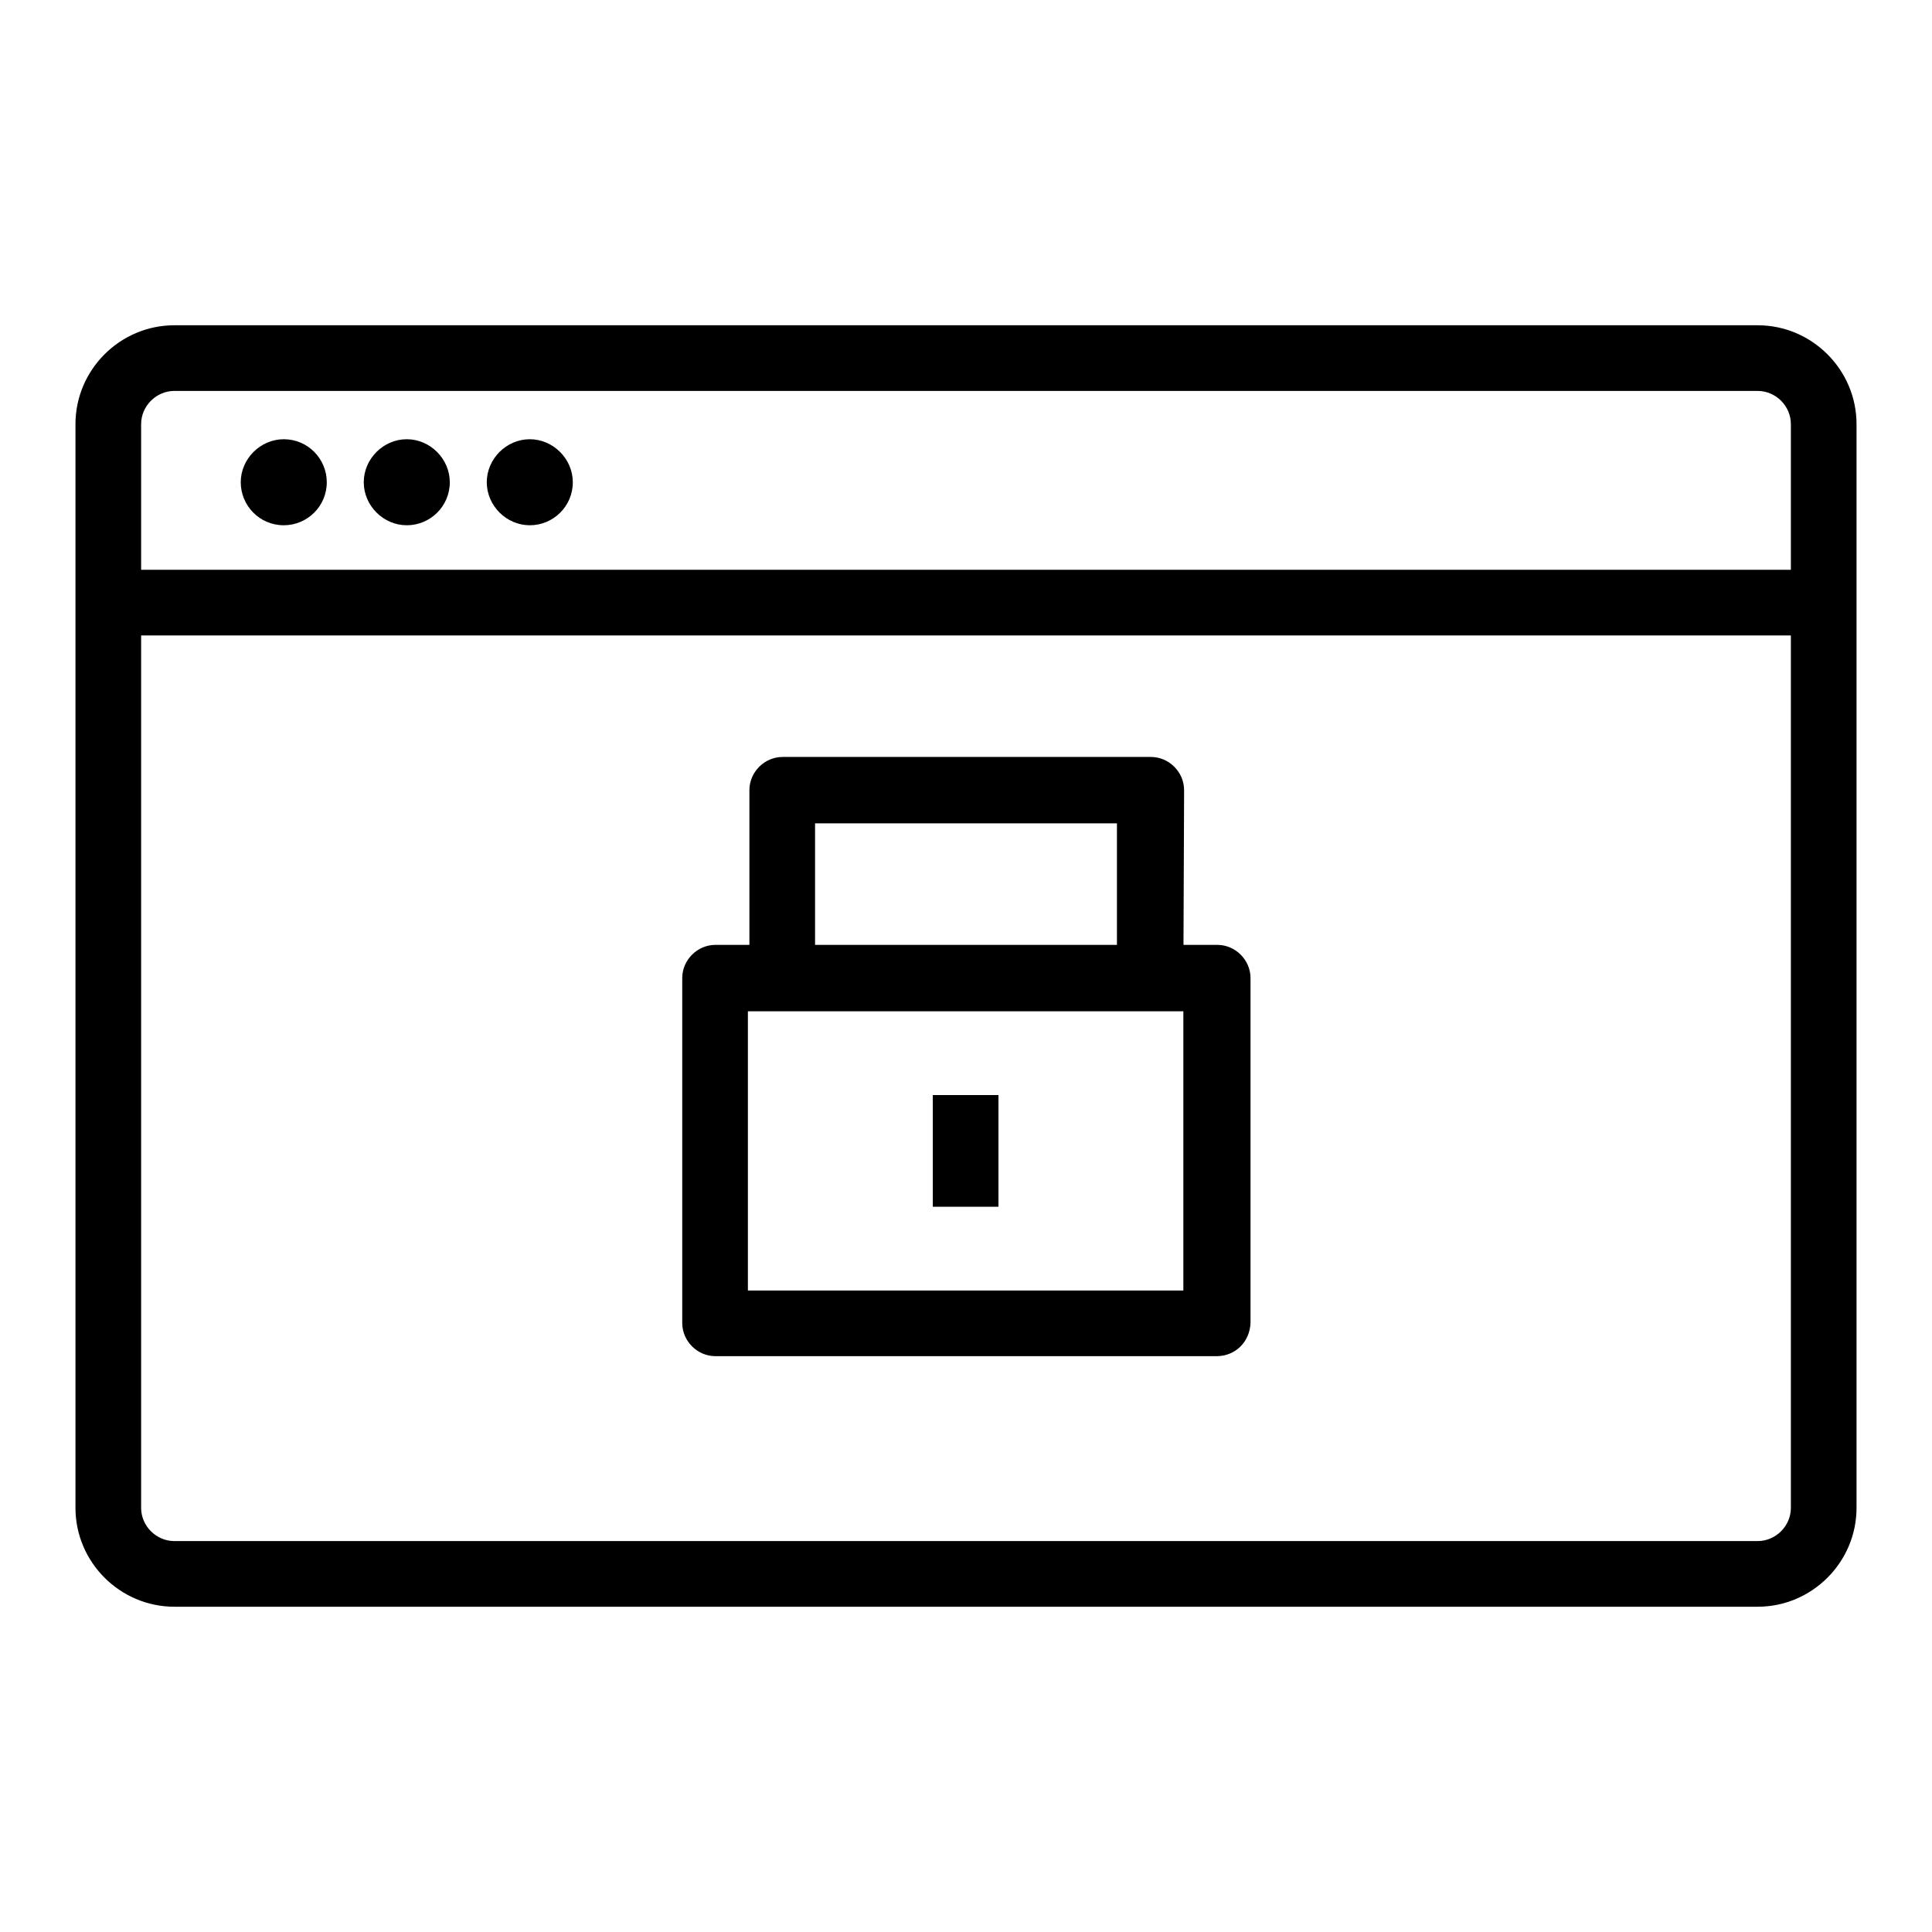
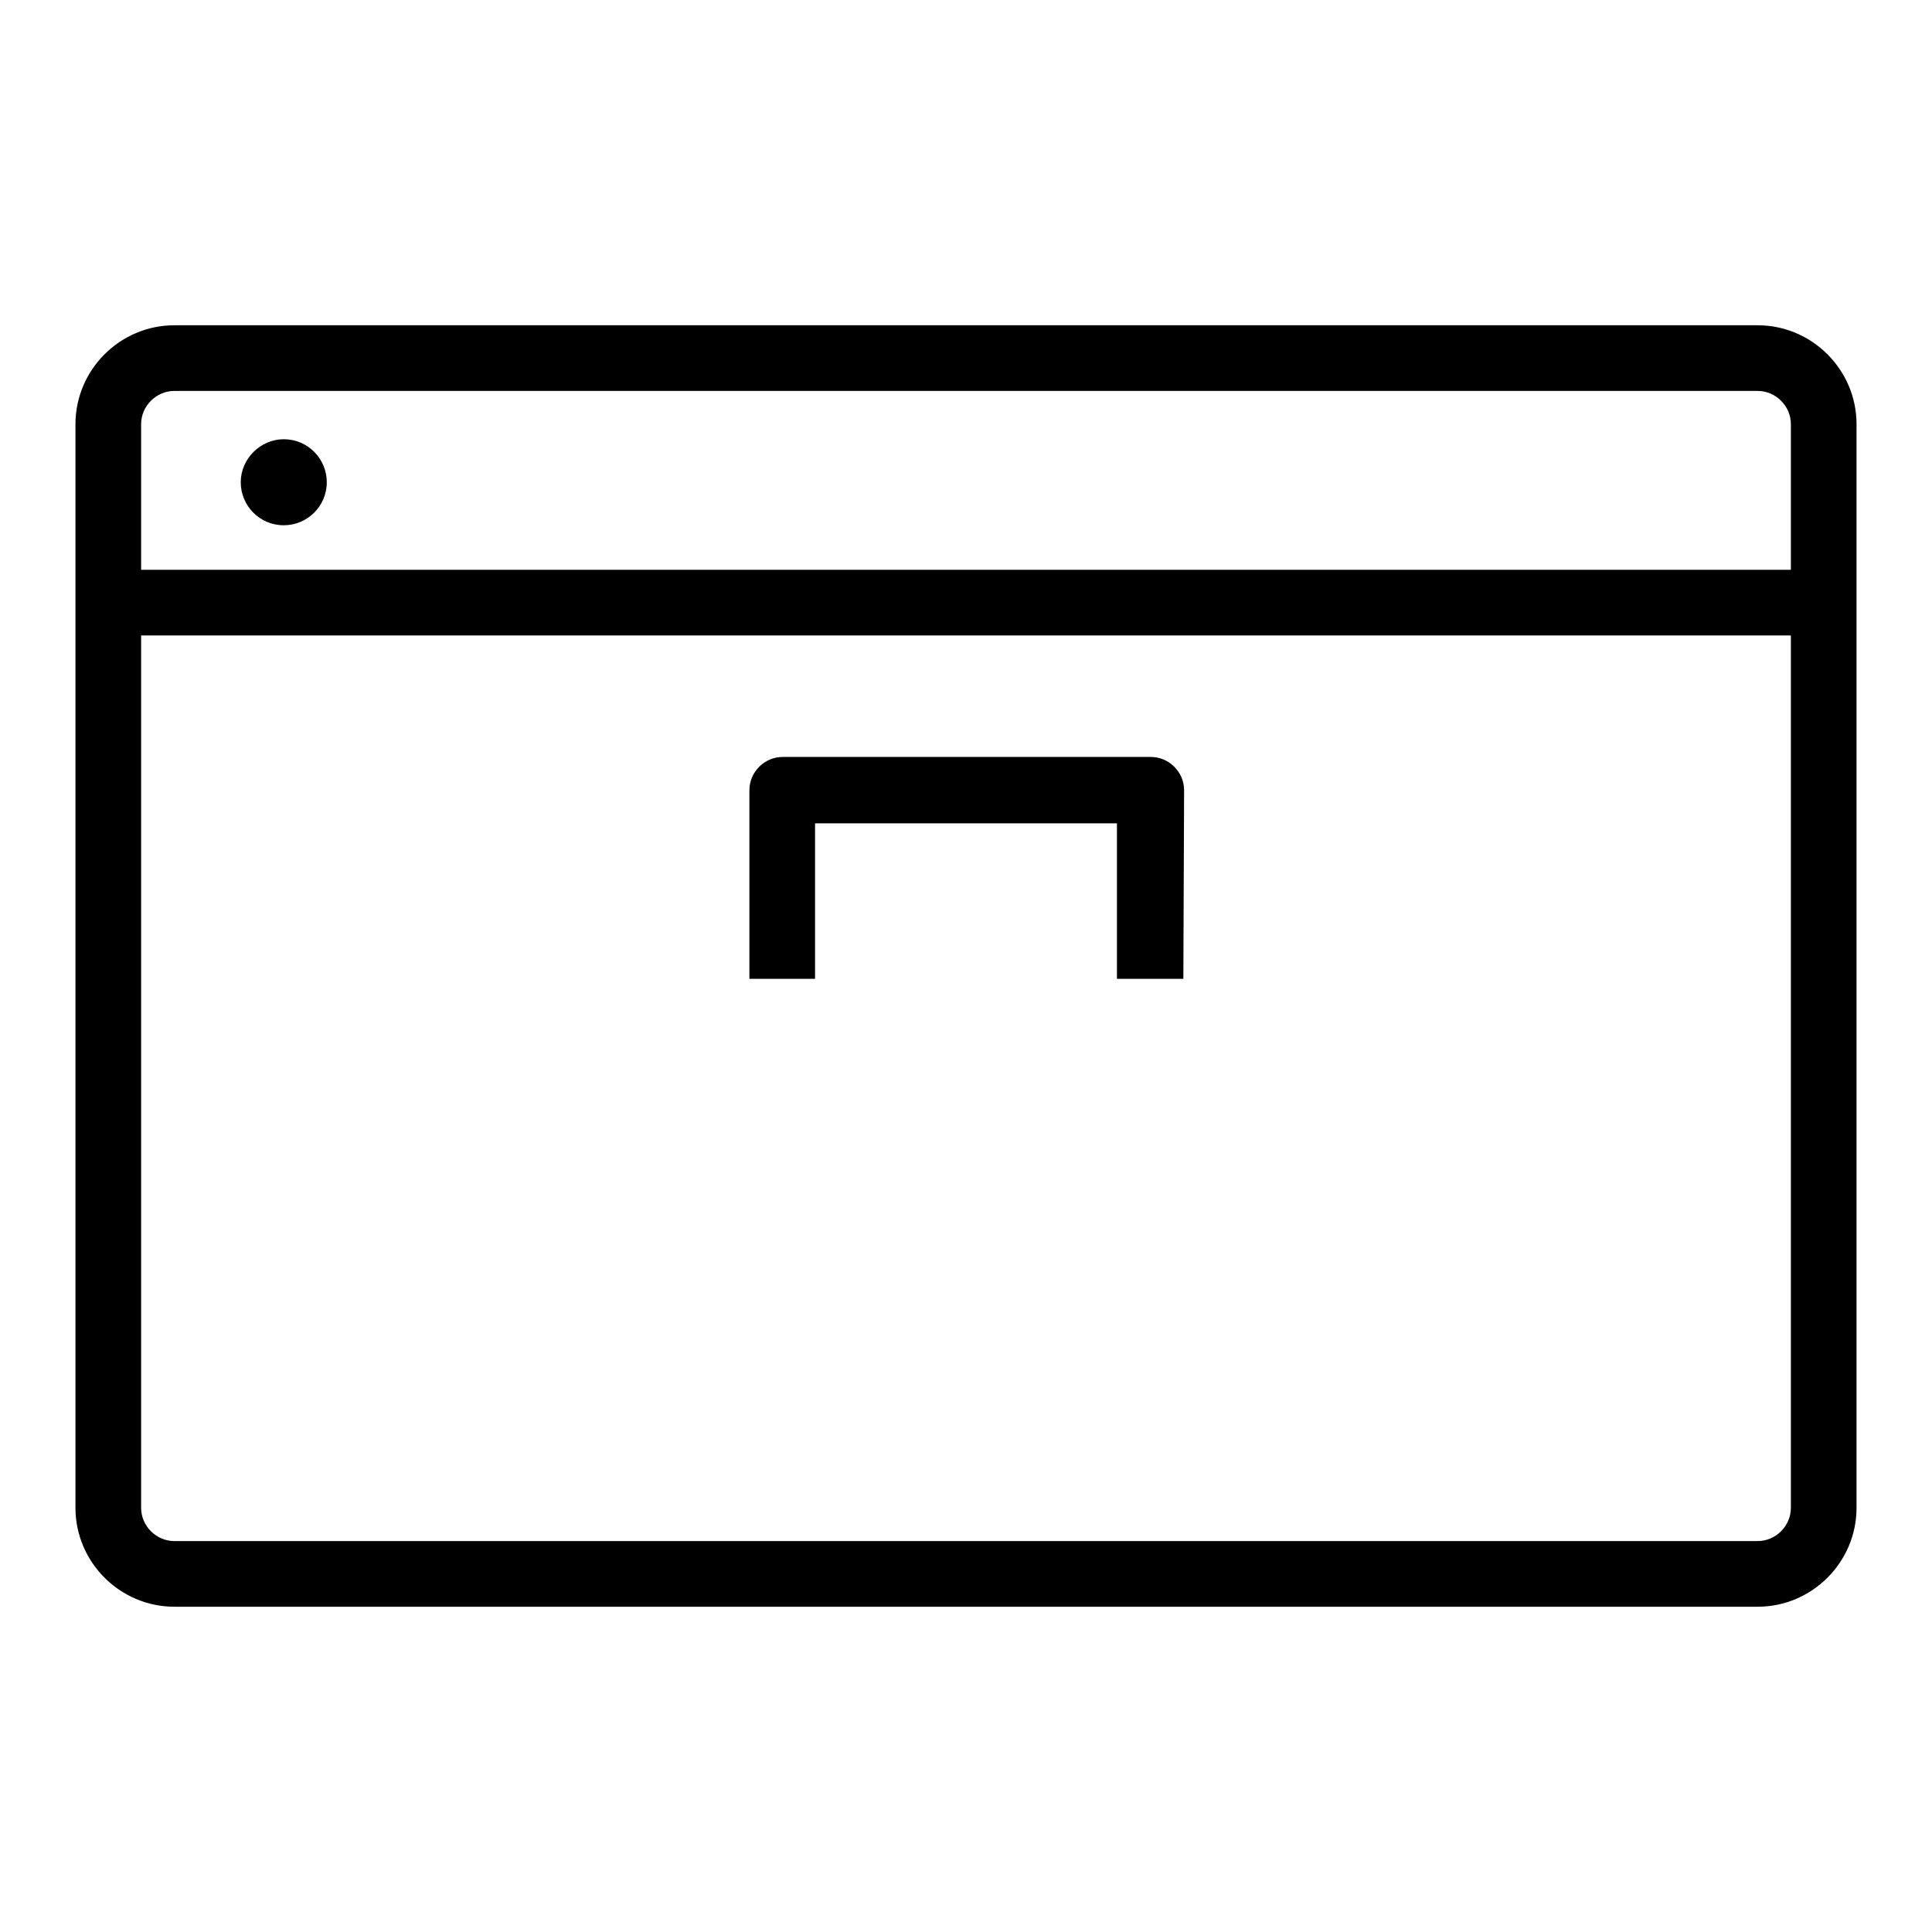
<svg xmlns="http://www.w3.org/2000/svg" version="1.1" x="0px" y="0px" viewBox="0 0 256 256" enable-background="new 0 0 256 256" xml:space="preserve">
  <g>
    <g>
      <path fill="#000000" d="M232.9,212.9H23.1c-7.2,0-13.1-5.9-13.1-13.1V56.2c0-7.2,5.9-13.1,13.1-13.1h209.8c7.2,0,13.1,5.9,13.1,13.1v143.6C246,207,240.1,212.9,232.9,212.9z M23.1,51.8c-2.4,0-4.4,2-4.4,4.4v143.6c0,2.4,2,4.4,4.4,4.4h209.8c2.4,0,4.4-2,4.4-4.4V56.2c0-2.4-2-4.4-4.4-4.4H23.1z" />
      <path fill="#000000" d="M14.4,75.5h227.3v8.7H14.4V75.5z" />
      <path fill="#000000" d="M43.3,63.9c0,3.2-2.6,5.7-5.7,5.7c-3.2,0-5.7-2.6-5.7-5.7s2.6-5.7,5.7-5.7C40.8,58.2,43.3,60.8,43.3,63.9z" />
-       <path fill="#000000" d="M59.6,63.9c0,3.2-2.6,5.7-5.7,5.7s-5.7-2.6-5.7-5.7s2.6-5.7,5.7-5.7S59.6,60.8,59.6,63.9z" />
-       <path fill="#000000" d="M75.9,63.9c0,3.2-2.6,5.7-5.7,5.7s-5.7-2.6-5.7-5.7s2.6-5.7,5.7-5.7S75.9,60.8,75.9,63.9z" />
-       <path fill="#000000" d="M161.2,179.7H94.8c-2.4,0-4.4-2-4.4-4.4v-45.7c0-2.4,2-4.4,4.4-4.4h66.5c2.4,0,4.4,2,4.4,4.4v45.7C165.6,177.8,163.7,179.7,161.2,179.7z M99.1,171h57.7V134H99.1V171z" />
      <path fill="#000000" d="M156.8,129.7H148v-20.6h-40v20.6h-8.7v-25c0-2.4,2-4.4,4.4-4.4h48.8c2.4,0,4.4,2,4.4,4.4L156.8,129.7L156.8,129.7z" />
-       <path fill="#000000" d="M123.6,145.1h8.7v14.8h-8.7V145.1z" />
    </g>
  </g>
</svg>